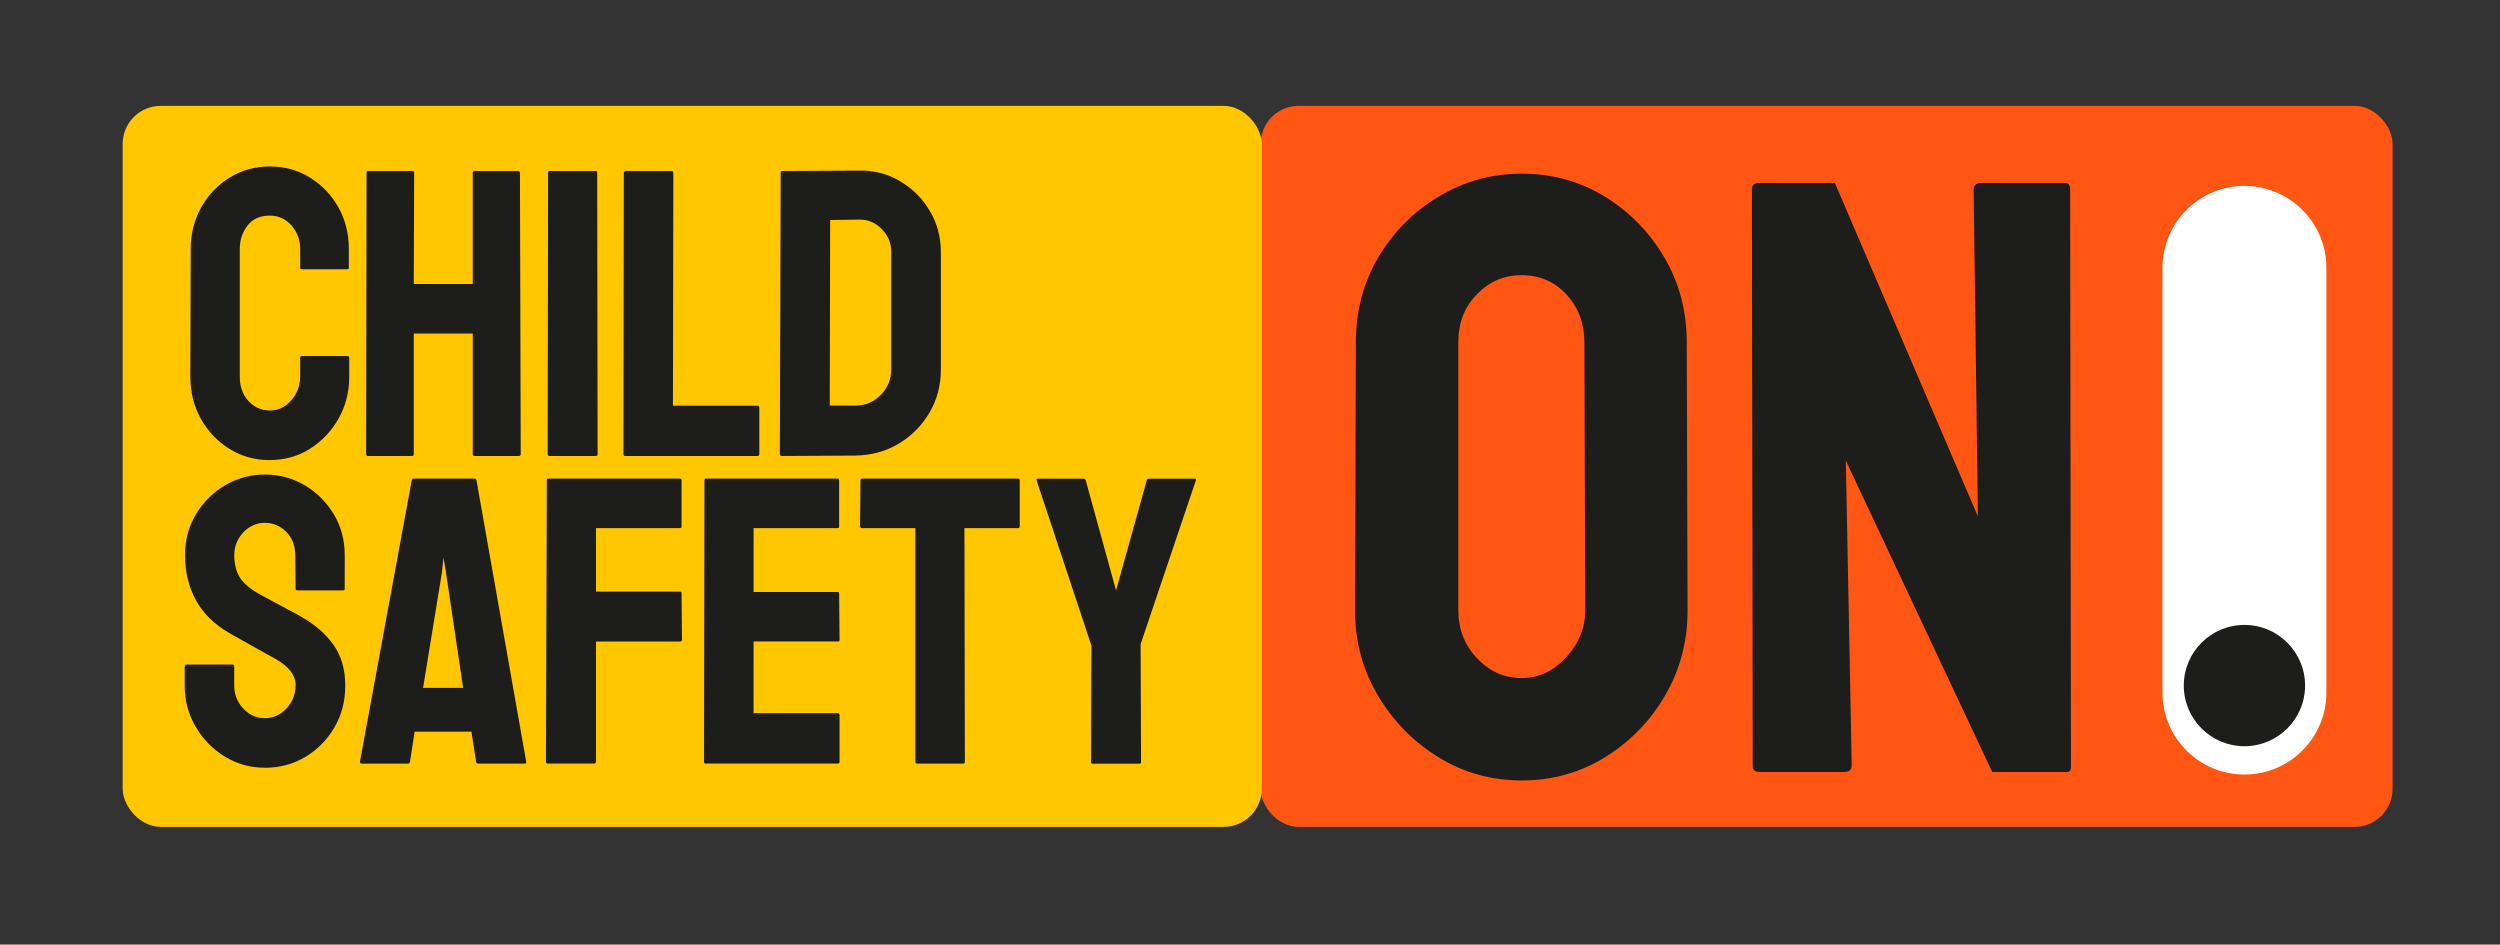
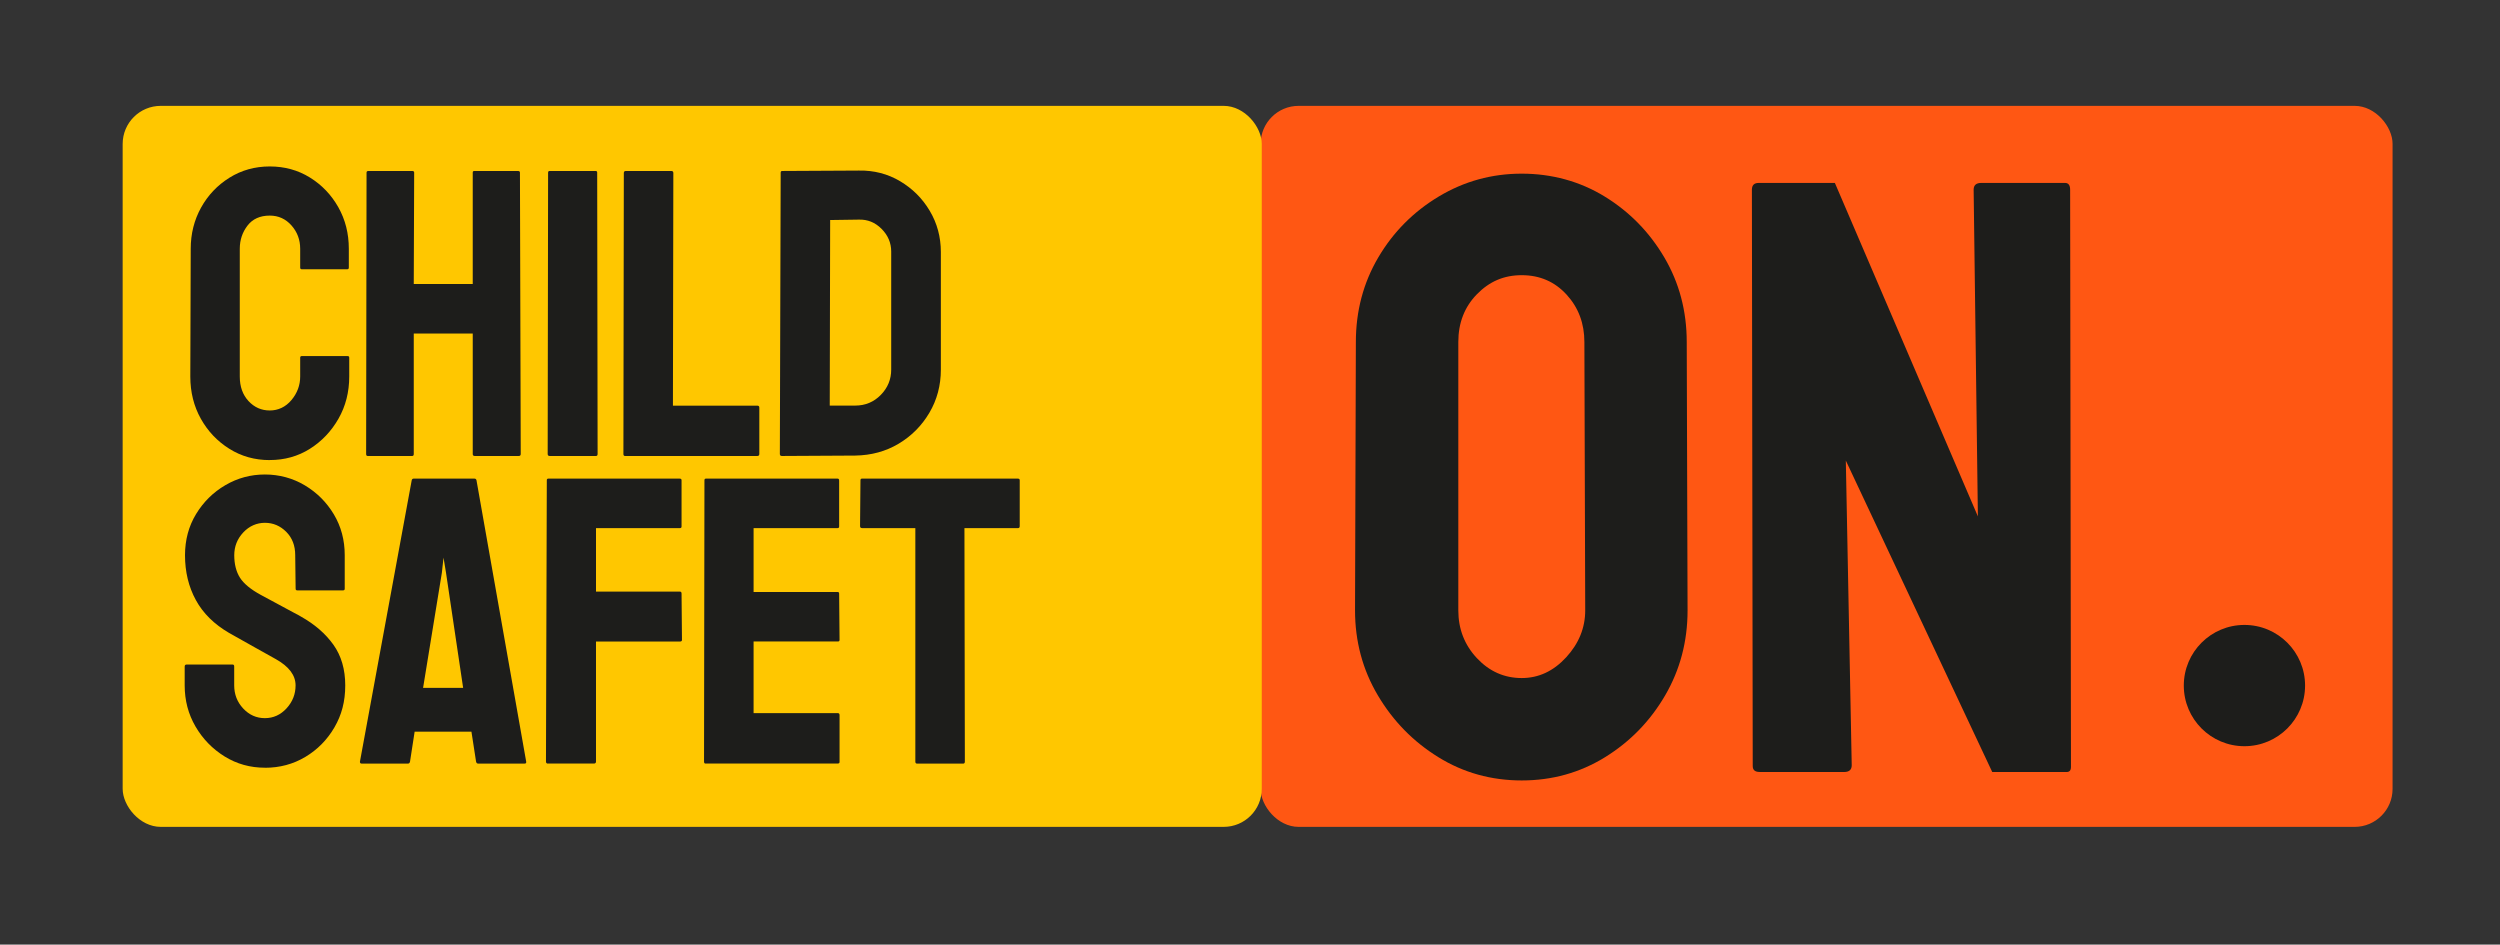
<svg xmlns="http://www.w3.org/2000/svg" id="Layer_1" viewBox="0 0 541.74 204.69">
  <rect x="0" y="0" width="541.74" height="204.69" fill="#333333" stroke="none" />
  <defs>
    <style>.cls-1{fill:#ff5713;}.cls-2{fill:#ffc700;}.cls-3{fill:#1d1d1b;}.cls-4{fill:#fff;fill-rule:evenodd;}</style>
  </defs>
  <rect class="cls-1" x="273.18" y="22.94" width="245.28" height="156.24" rx="8.22" ry="8.22" />
  <rect class="cls-2" x="26.58" y="22.94" width="246.84" height="156.24" rx="8.25" ry="8.25" />
  <g>
    <path class="cls-3" d="M58.45,99.7c-3.22,0-6.14-.81-8.74-2.44-2.61-1.63-4.67-3.8-6.19-6.52-1.52-2.72-2.28-5.77-2.28-9.14l.09-27.69c0-3.25,.75-6.23,2.24-8.92,1.49-2.69,3.54-4.85,6.15-6.48,2.61-1.63,5.52-2.44,8.74-2.44s6.12,.8,8.7,2.4c2.58,1.6,4.63,3.74,6.15,6.43,1.52,2.69,2.28,5.7,2.28,9.01v4.08c0,.24-.12,.36-.35,.36h-9.84c-.23,0-.35-.12-.35-.36v-4.08c0-1.95-.63-3.64-1.89-5.06-1.26-1.42-2.83-2.13-4.7-2.13-2.11,0-3.72,.73-4.83,2.17-1.11,1.45-1.67,3.12-1.67,5.01v27.69c0,2.19,.63,3.96,1.89,5.32,1.26,1.36,2.8,2.04,4.61,2.04s3.44-.75,4.7-2.26c1.26-1.51,1.89-3.21,1.89-5.1v-4.08c0-.24,.12-.35,.35-.35h9.93c.23,0,.35,.12,.35,.35v4.08c0,3.37-.78,6.42-2.33,9.14-1.55,2.72-3.62,4.9-6.19,6.52-2.58,1.63-5.48,2.44-8.7,2.44Z" />
    <path class="cls-3" d="M79.68,98.81c-.23,0-.34-.15-.34-.44l.09-60.97c0-.24,.14-.35,.43-.35h9.46c.28,0,.43,.12,.43,.35l-.09,24.14h12.78v-24.14c0-.24,.11-.35,.34-.35h9.46c.28,0,.43,.12,.43,.35l.17,60.97c0,.3-.14,.44-.43,.44h-9.54c-.29,0-.43-.15-.43-.44v-26.09h-12.78v26.09c0,.3-.11,.44-.34,.44h-9.63Z" />
    <path class="cls-3" d="M119.12,98.81c-.3,0-.44-.15-.44-.44l.09-60.97c0-.24,.12-.35,.35-.35h9.94c.24,0,.35,.12,.35,.35l.09,60.97c0,.3-.12,.44-.35,.44h-10.03Z" />
    <path class="cls-3" d="M135.44,98.81c-.24,0-.35-.15-.35-.44l.09-60.88c0-.3,.15-.44,.44-.44h9.85c.29,0,.44,.15,.44,.44l-.09,50.41h18.28c.3,0,.44,.15,.44,.44v10.03c0,.3-.15,.44-.44,.44h-28.67Z" />
    <path class="cls-3" d="M169.43,98.81c-.3,0-.44-.15-.44-.44l.18-60.97c0-.24,.12-.35,.36-.35l16.6-.09c3.25-.06,6.23,.71,8.92,2.31,2.69,1.6,4.84,3.74,6.43,6.43,1.6,2.69,2.4,5.67,2.4,8.92v25.47c0,3.43-.83,6.55-2.49,9.36-1.66,2.81-3.88,5.04-6.66,6.7-2.78,1.66-5.92,2.52-9.41,2.57l-15.89,.09Zm10.38-10.92h5.5c2.19,0,4.04-.77,5.55-2.31,1.51-1.54,2.26-3.37,2.26-5.5v-25.56c0-1.89-.7-3.53-2.09-4.93-1.39-1.39-3.03-2.06-4.93-2l-6.21,.09-.09,40.2Z" />
    <path class="cls-3" d="M57.41,166.36c-3.19,0-6.11-.81-8.74-2.44-2.63-1.63-4.73-3.79-6.3-6.48-1.57-2.69-2.35-5.66-2.35-8.92v-4.08c0-.3,.15-.44,.44-.44h9.94c.24,0,.35,.15,.35,.44v4.08c0,1.95,.65,3.62,1.95,5.01,1.3,1.39,2.87,2.09,4.7,2.09s3.4-.71,4.7-2.13c1.3-1.42,1.95-3.08,1.95-4.97,0-2.19-1.42-4.08-4.26-5.68-.95-.53-2.43-1.36-4.44-2.48-2.01-1.12-3.9-2.19-5.68-3.19-3.25-1.89-5.67-4.27-7.23-7.14-1.57-2.87-2.35-6.11-2.35-9.72,0-3.31,.8-6.29,2.4-8.92,1.6-2.63,3.71-4.72,6.35-6.26,2.63-1.54,5.49-2.31,8.56-2.31s6.02,.78,8.65,2.35c2.63,1.57,4.73,3.67,6.3,6.3,1.57,2.63,2.35,5.58,2.35,8.83v7.28c0,.24-.12,.35-.35,.35h-9.94c-.24,0-.35-.12-.35-.35l-.09-7.28c0-2.07-.65-3.76-1.95-5.06-1.3-1.3-2.84-1.95-4.61-1.95s-3.4,.7-4.7,2.09c-1.3,1.39-1.95,3.03-1.95,4.93s.41,3.58,1.24,4.88c.83,1.3,2.34,2.54,4.53,3.73,.3,.18,.87,.49,1.73,.93,.86,.44,1.79,.95,2.8,1.51,1.01,.56,1.91,1.05,2.71,1.46,.8,.41,1.29,.68,1.46,.8,2.96,1.66,5.29,3.68,7.01,6.08,1.71,2.4,2.57,5.34,2.57,8.83s-.78,6.41-2.35,9.1c-1.57,2.69-3.67,4.82-6.3,6.39-2.63,1.57-5.55,2.35-8.74,2.35Z" />
    <path class="cls-3" d="M78,165.03l11.22-60.97c.06-.24,.21-.35,.45-.35h13.13c.24,0,.39,.12,.45,.35l10.77,60.97c.06,.3-.06,.44-.36,.44h-10.05c-.24,0-.39-.15-.45-.44l-1-6.48h-12.31l-1,6.48c-.06,.3-.21,.44-.45,.44h-10.05c-.24,0-.36-.15-.36-.44Zm13.67-15.97h8.69l-3.71-24.94-.54-3.28-.36,3.28-4.07,24.94Z" />
    <path class="cls-3" d="M118.75,165.47c-.3,0-.44-.15-.44-.44l.18-60.97c0-.24,.12-.35,.36-.35h28.4c.3,0,.44,.12,.44,.35v10.03c0,.24-.12,.35-.35,.35h-18.19v13.76h18.19c.24,0,.35,.15,.35,.44l.09,10.03c0,.24-.15,.35-.44,.35h-18.19v26c0,.3-.15,.44-.44,.44h-9.94Z" />
    <path class="cls-3" d="M152.91,165.47c-.24,0-.35-.15-.35-.44l.09-60.97c0-.24,.12-.35,.35-.35h28.49c.24,0,.35,.15,.35,.44v9.94c0,.24-.12,.35-.35,.35h-18.19v13.84h18.19c.24,0,.35,.12,.35,.35l.09,10.03c0,.24-.12,.35-.35,.35h-18.28v15.53h18.28c.24,0,.35,.15,.35,.44v10.12c0,.24-.12,.35-.35,.35h-28.67Z" />
    <path class="cls-3" d="M198.71,165.47c-.24,0-.36-.15-.36-.44v-50.59h-11.54c-.3,0-.44-.15-.44-.44l.09-9.94c0-.24,.12-.35,.35-.35h33.72c.3,0,.44,.12,.44,.35v9.94c0,.3-.12,.44-.35,.44h-11.63l.09,50.59c0,.3-.12,.44-.35,.44h-10.03Z" />
-     <path class="cls-3" d="M236.69,165.47c-.18,0-.27-.12-.27-.35l.09-25.2-11.89-35.85c-.06-.24,.03-.35,.27-.35h9.85c.3,0,.47,.12,.53,.35l6.57,23.87,6.66-23.87c.06-.24,.21-.35,.44-.35h9.94c.24,0,.32,.12,.27,.35l-11.98,35.5,.09,25.56c0,.24-.12,.35-.35,.35h-10.21Z" />
  </g>
  <g>
    <path class="cls-3" d="M329.75,169.12c-6.6,0-12.63-1.68-18.06-5.04-5.44-3.36-9.81-7.82-13.11-13.39-3.3-5.56-4.95-11.71-4.95-18.43l.18-58.14c0-6.72,1.62-12.84,4.86-18.34,3.24-5.5,7.61-9.9,13.11-13.2,5.5-3.3,11.49-4.95,17.97-4.95s12.59,1.65,17.97,4.95c5.38,3.3,9.69,7.7,12.93,13.2,3.24,5.5,4.86,11.62,4.86,18.34l.18,58.14c0,6.73-1.62,12.87-4.86,18.43-3.24,5.56-7.58,10.03-13.02,13.39-5.44,3.36-11.46,5.04-18.06,5.04Zm0-22.19c3.67,0,6.88-1.5,9.63-4.49,2.75-2.99,4.13-6.39,4.13-10.18l-.18-58.14c0-4.03-1.28-7.46-3.85-10.27-2.57-2.81-5.81-4.22-9.72-4.22s-7.03,1.38-9.72,4.13c-2.69,2.75-4.03,6.21-4.03,10.36v58.14c0,4.03,1.34,7.49,4.03,10.36,2.69,2.87,5.93,4.31,9.72,4.31Z" />
    <path class="cls-3" d="M381.28,167.28c-.98,0-1.47-.43-1.47-1.28l-.18-124.89c0-.98,.49-1.47,1.47-1.47h16.51l30.99,72.26-.92-70.79c0-.98,.55-1.47,1.65-1.47h18.16c.73,0,1.1,.49,1.1,1.47l.18,125.08c0,.73-.31,1.1-.92,1.1h-16.14l-31.73-67.49,1.28,66.02c0,.98-.55,1.47-1.65,1.47h-18.34Z" />
  </g>
-   <path class="cls-4" d="M504.11,149.46c0,.2,.01,.41,.01,.62,0,9.8-7.96,17.76-17.76,17.76s-17.76-7.96-17.76-17.76V58.66h.01c0-.21-.01-.41-.01-.62,0-9.8,7.96-17.76,17.76-17.76s17.76,7.96,17.76,17.76v91.41h-.01Z" />
  <circle class="cls-3" cx="486.36" cy="148.56" r="13.14" />
</svg>